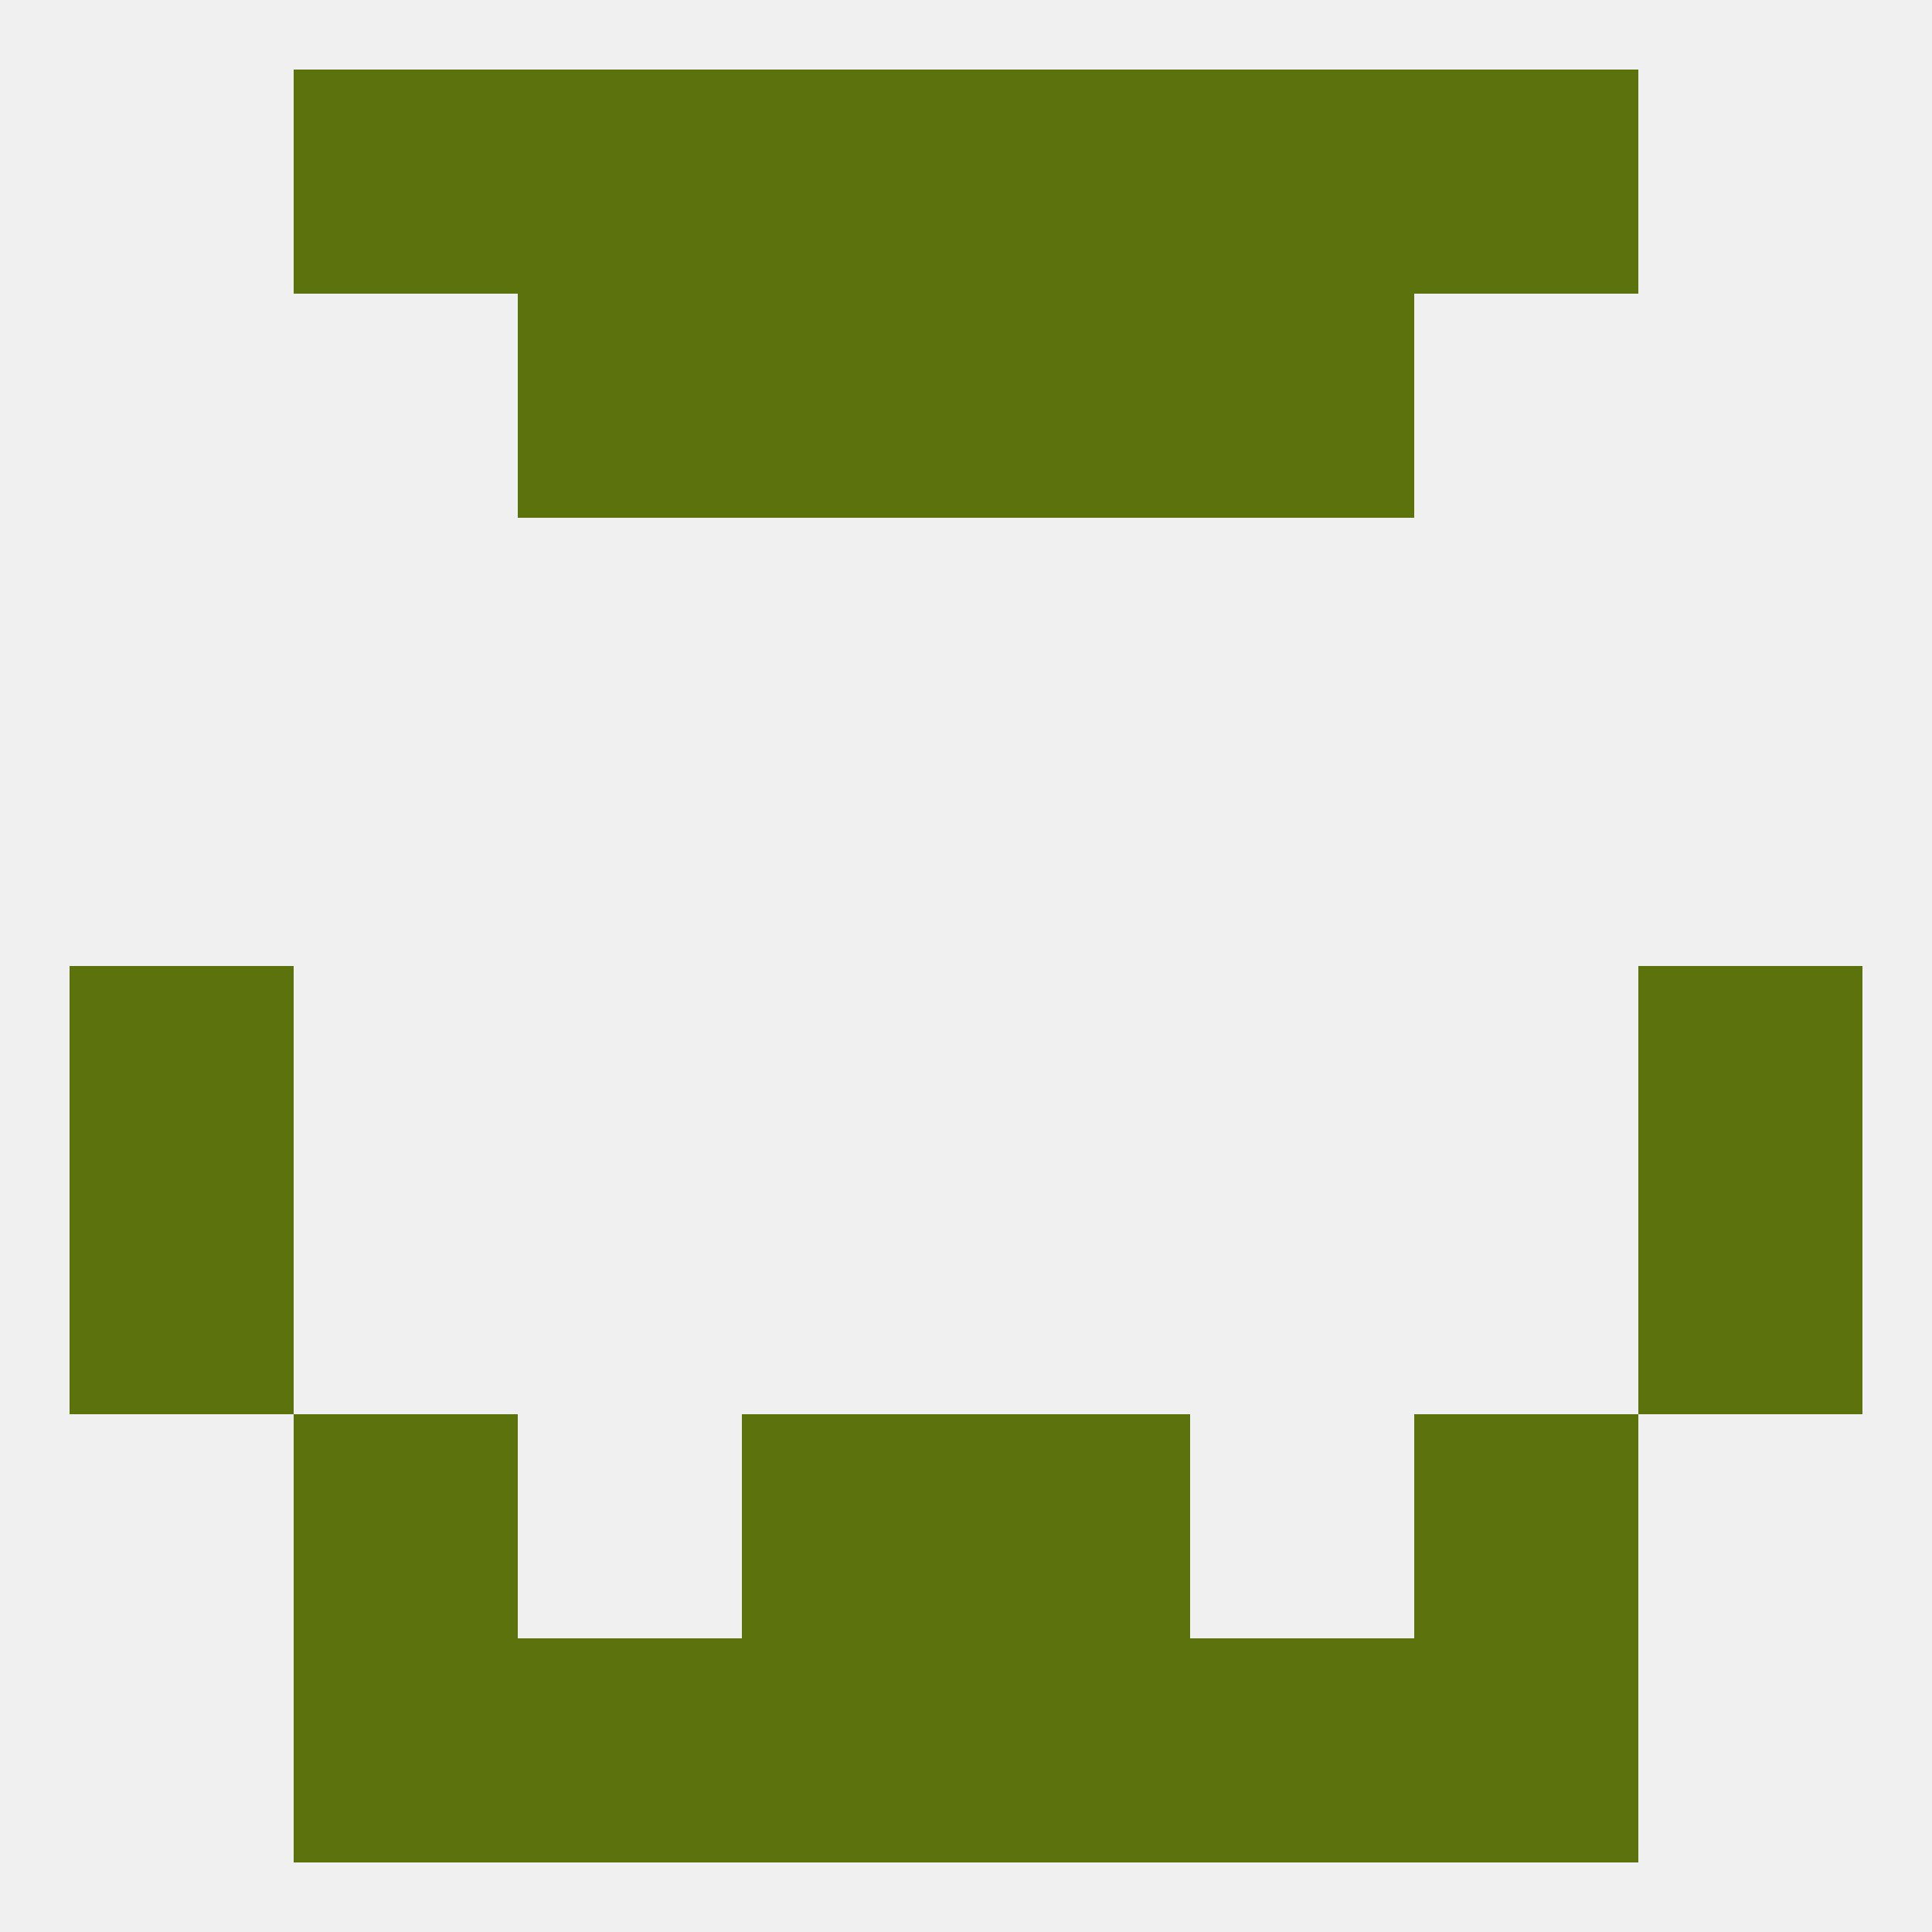
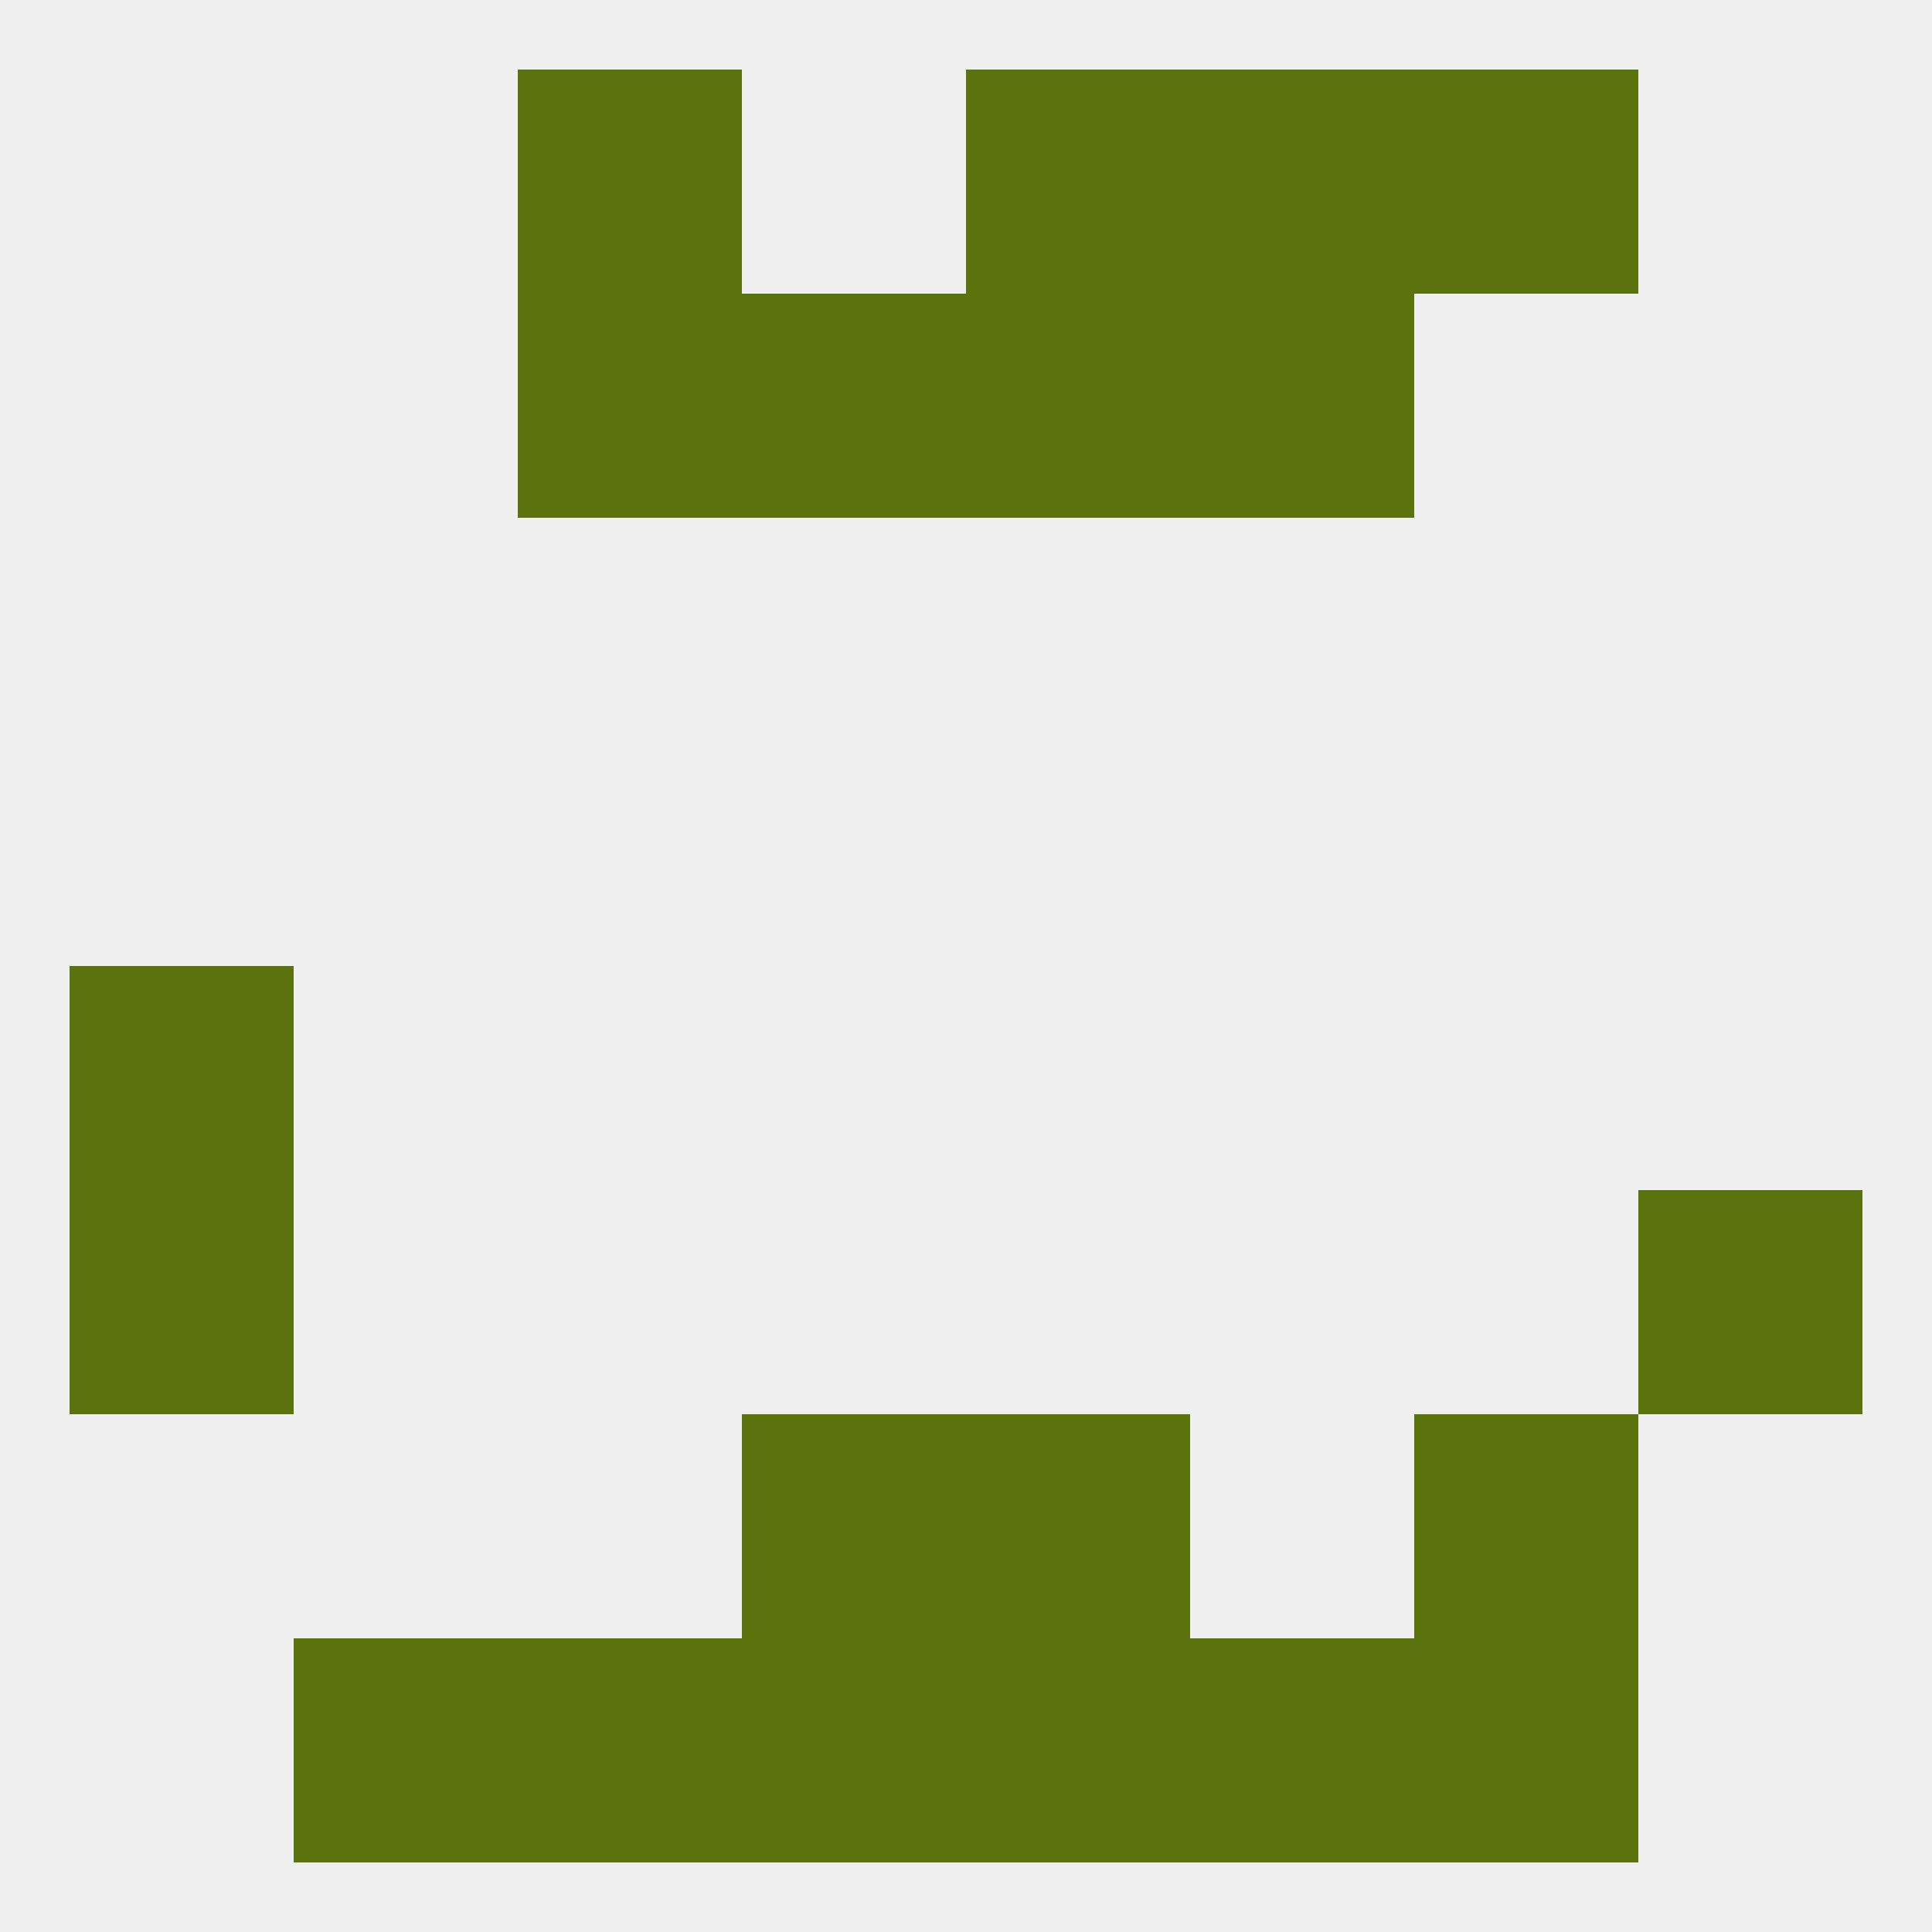
<svg xmlns="http://www.w3.org/2000/svg" version="1.1" baseprofile="full" width="250" height="250" viewBox="0 0 250 250">
  <rect width="100%" height="100%" fill="rgba(240,240,240,255)" />
  <rect x="9" y="125" width="29" height="29" fill="rgba(92,114,12,255)" />
-   <rect x="212" y="125" width="29" height="29" fill="rgba(92,114,12,255)" />
  <rect x="9" y="154" width="29" height="29" fill="rgba(92,114,12,255)" />
  <rect x="212" y="154" width="29" height="29" fill="rgba(92,114,12,255)" />
  <rect x="96" y="183" width="29" height="29" fill="rgba(92,114,12,255)" />
  <rect x="125" y="183" width="29" height="29" fill="rgba(92,114,12,255)" />
-   <rect x="38" y="183" width="29" height="29" fill="rgba(92,114,12,255)" />
  <rect x="183" y="183" width="29" height="29" fill="rgba(92,114,12,255)" />
  <rect x="38" y="212" width="29" height="29" fill="rgba(92,114,12,255)" />
  <rect x="183" y="212" width="29" height="29" fill="rgba(92,114,12,255)" />
  <rect x="96" y="212" width="29" height="29" fill="rgba(92,114,12,255)" />
  <rect x="125" y="212" width="29" height="29" fill="rgba(92,114,12,255)" />
  <rect x="67" y="212" width="29" height="29" fill="rgba(92,114,12,255)" />
  <rect x="154" y="212" width="29" height="29" fill="rgba(92,114,12,255)" />
-   <rect x="38" y="9" width="29" height="29" fill="rgba(92,114,12,255)" />
  <rect x="183" y="9" width="29" height="29" fill="rgba(92,114,12,255)" />
  <rect x="67" y="9" width="29" height="29" fill="rgba(92,114,12,255)" />
  <rect x="154" y="9" width="29" height="29" fill="rgba(92,114,12,255)" />
-   <rect x="96" y="9" width="29" height="29" fill="rgba(92,114,12,255)" />
  <rect x="125" y="9" width="29" height="29" fill="rgba(92,114,12,255)" />
  <rect x="67" y="38" width="29" height="29" fill="rgba(92,114,12,255)" />
  <rect x="154" y="38" width="29" height="29" fill="rgba(92,114,12,255)" />
  <rect x="96" y="38" width="29" height="29" fill="rgba(92,114,12,255)" />
  <rect x="125" y="38" width="29" height="29" fill="rgba(92,114,12,255)" />
</svg>